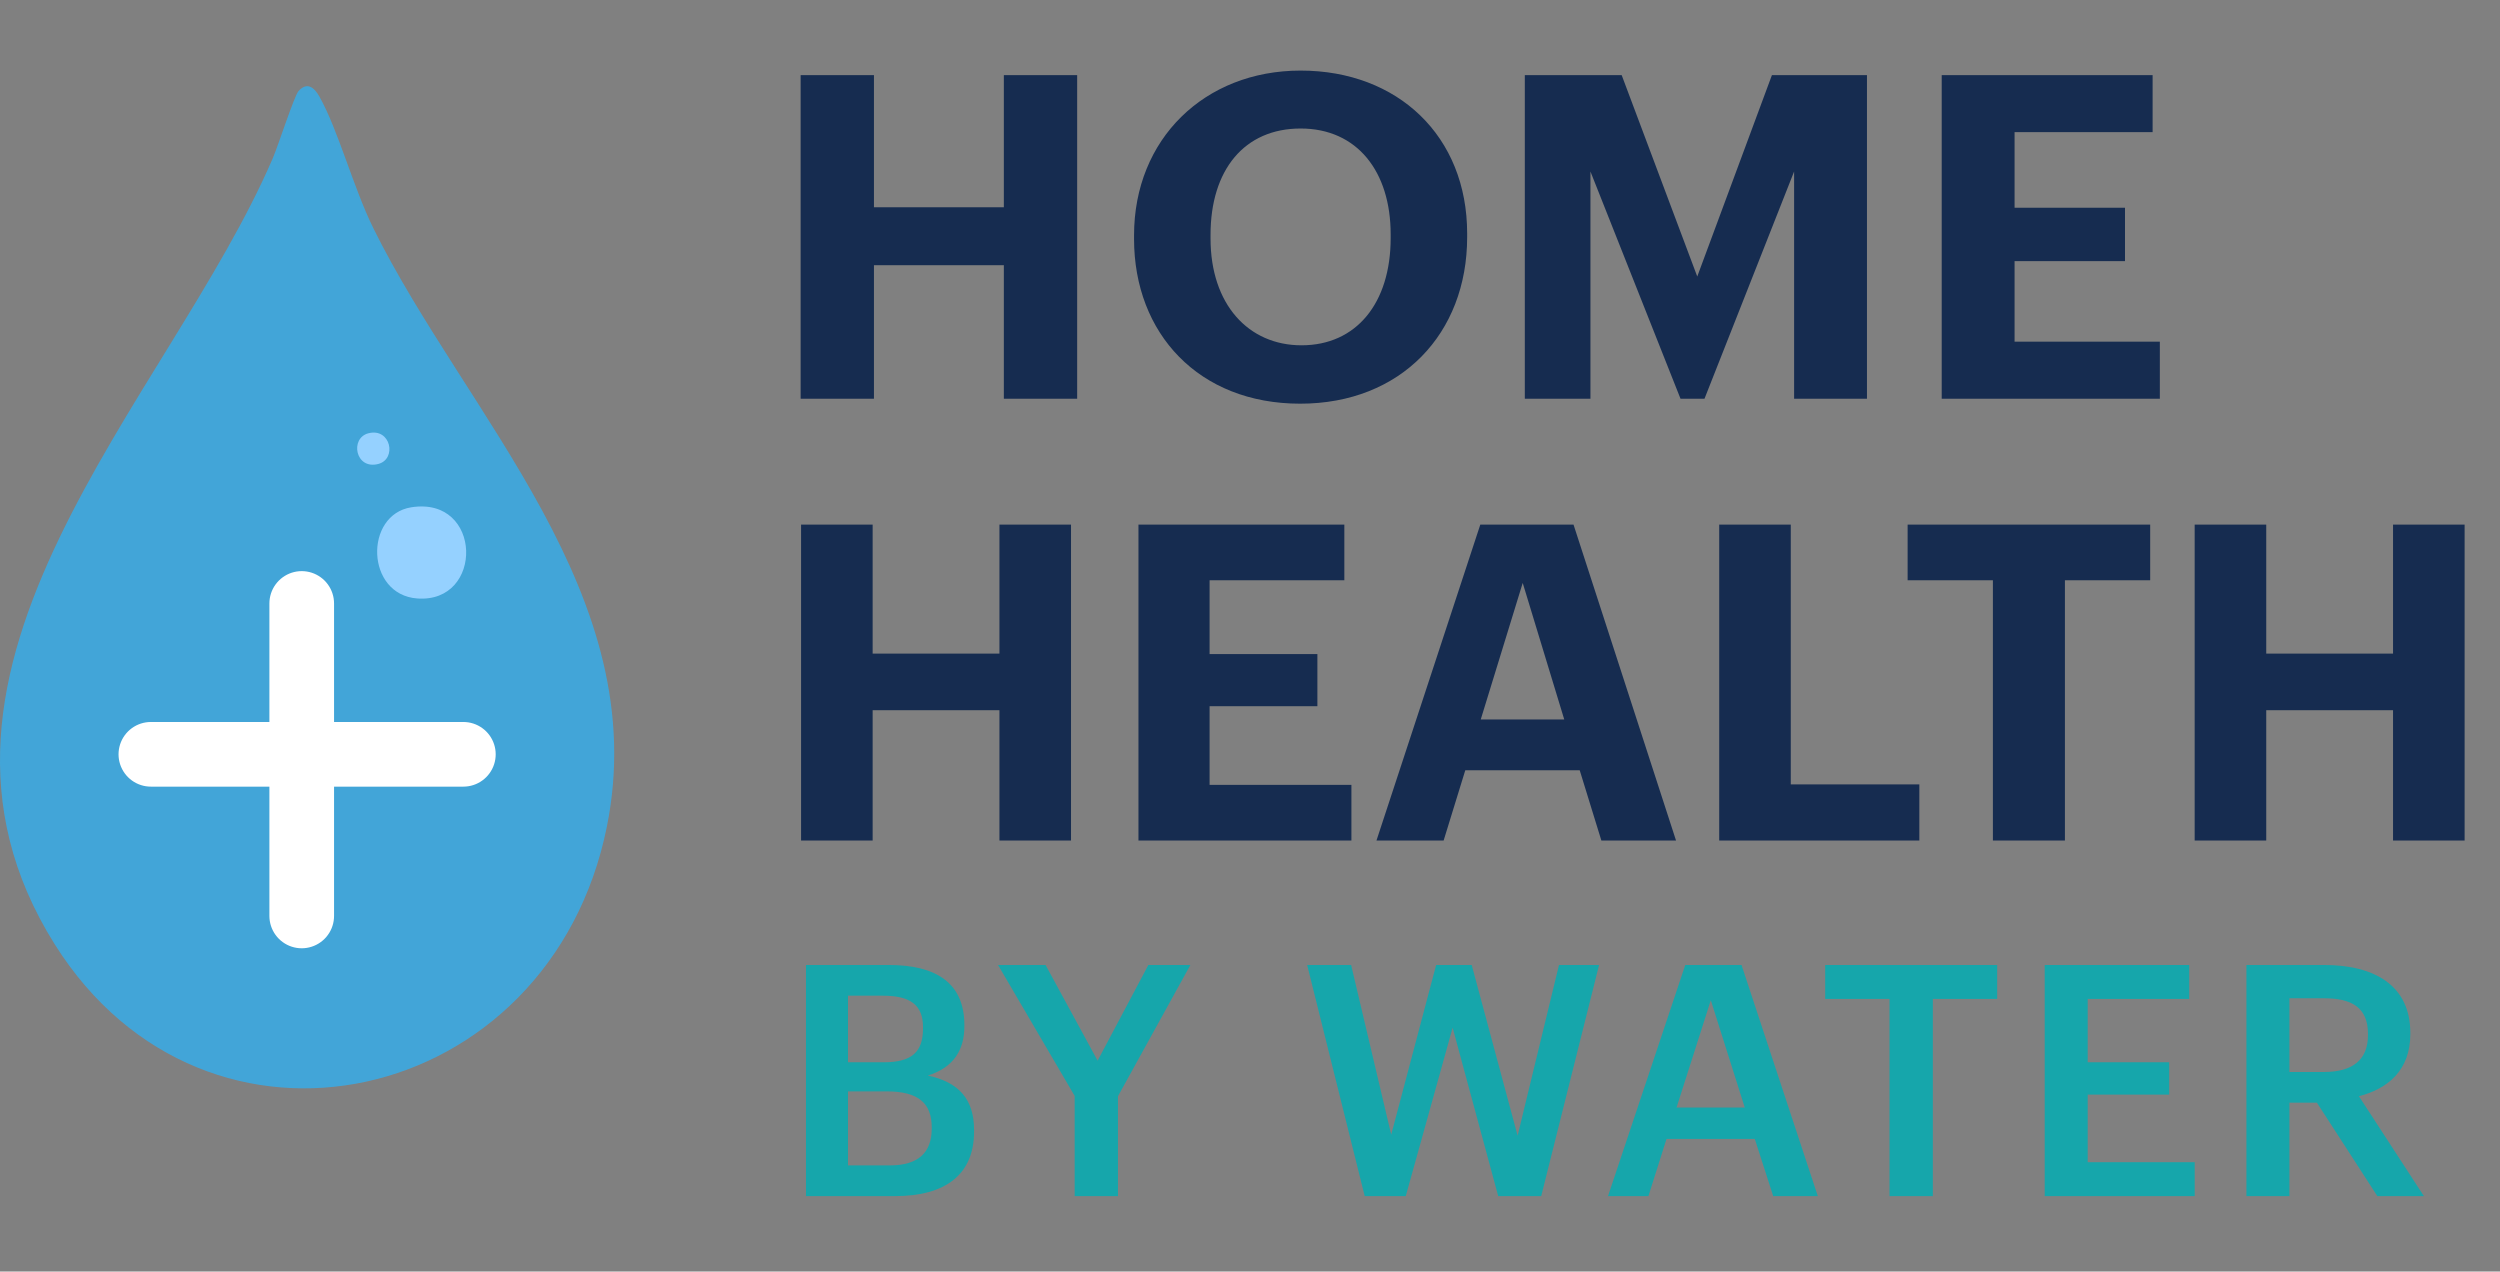
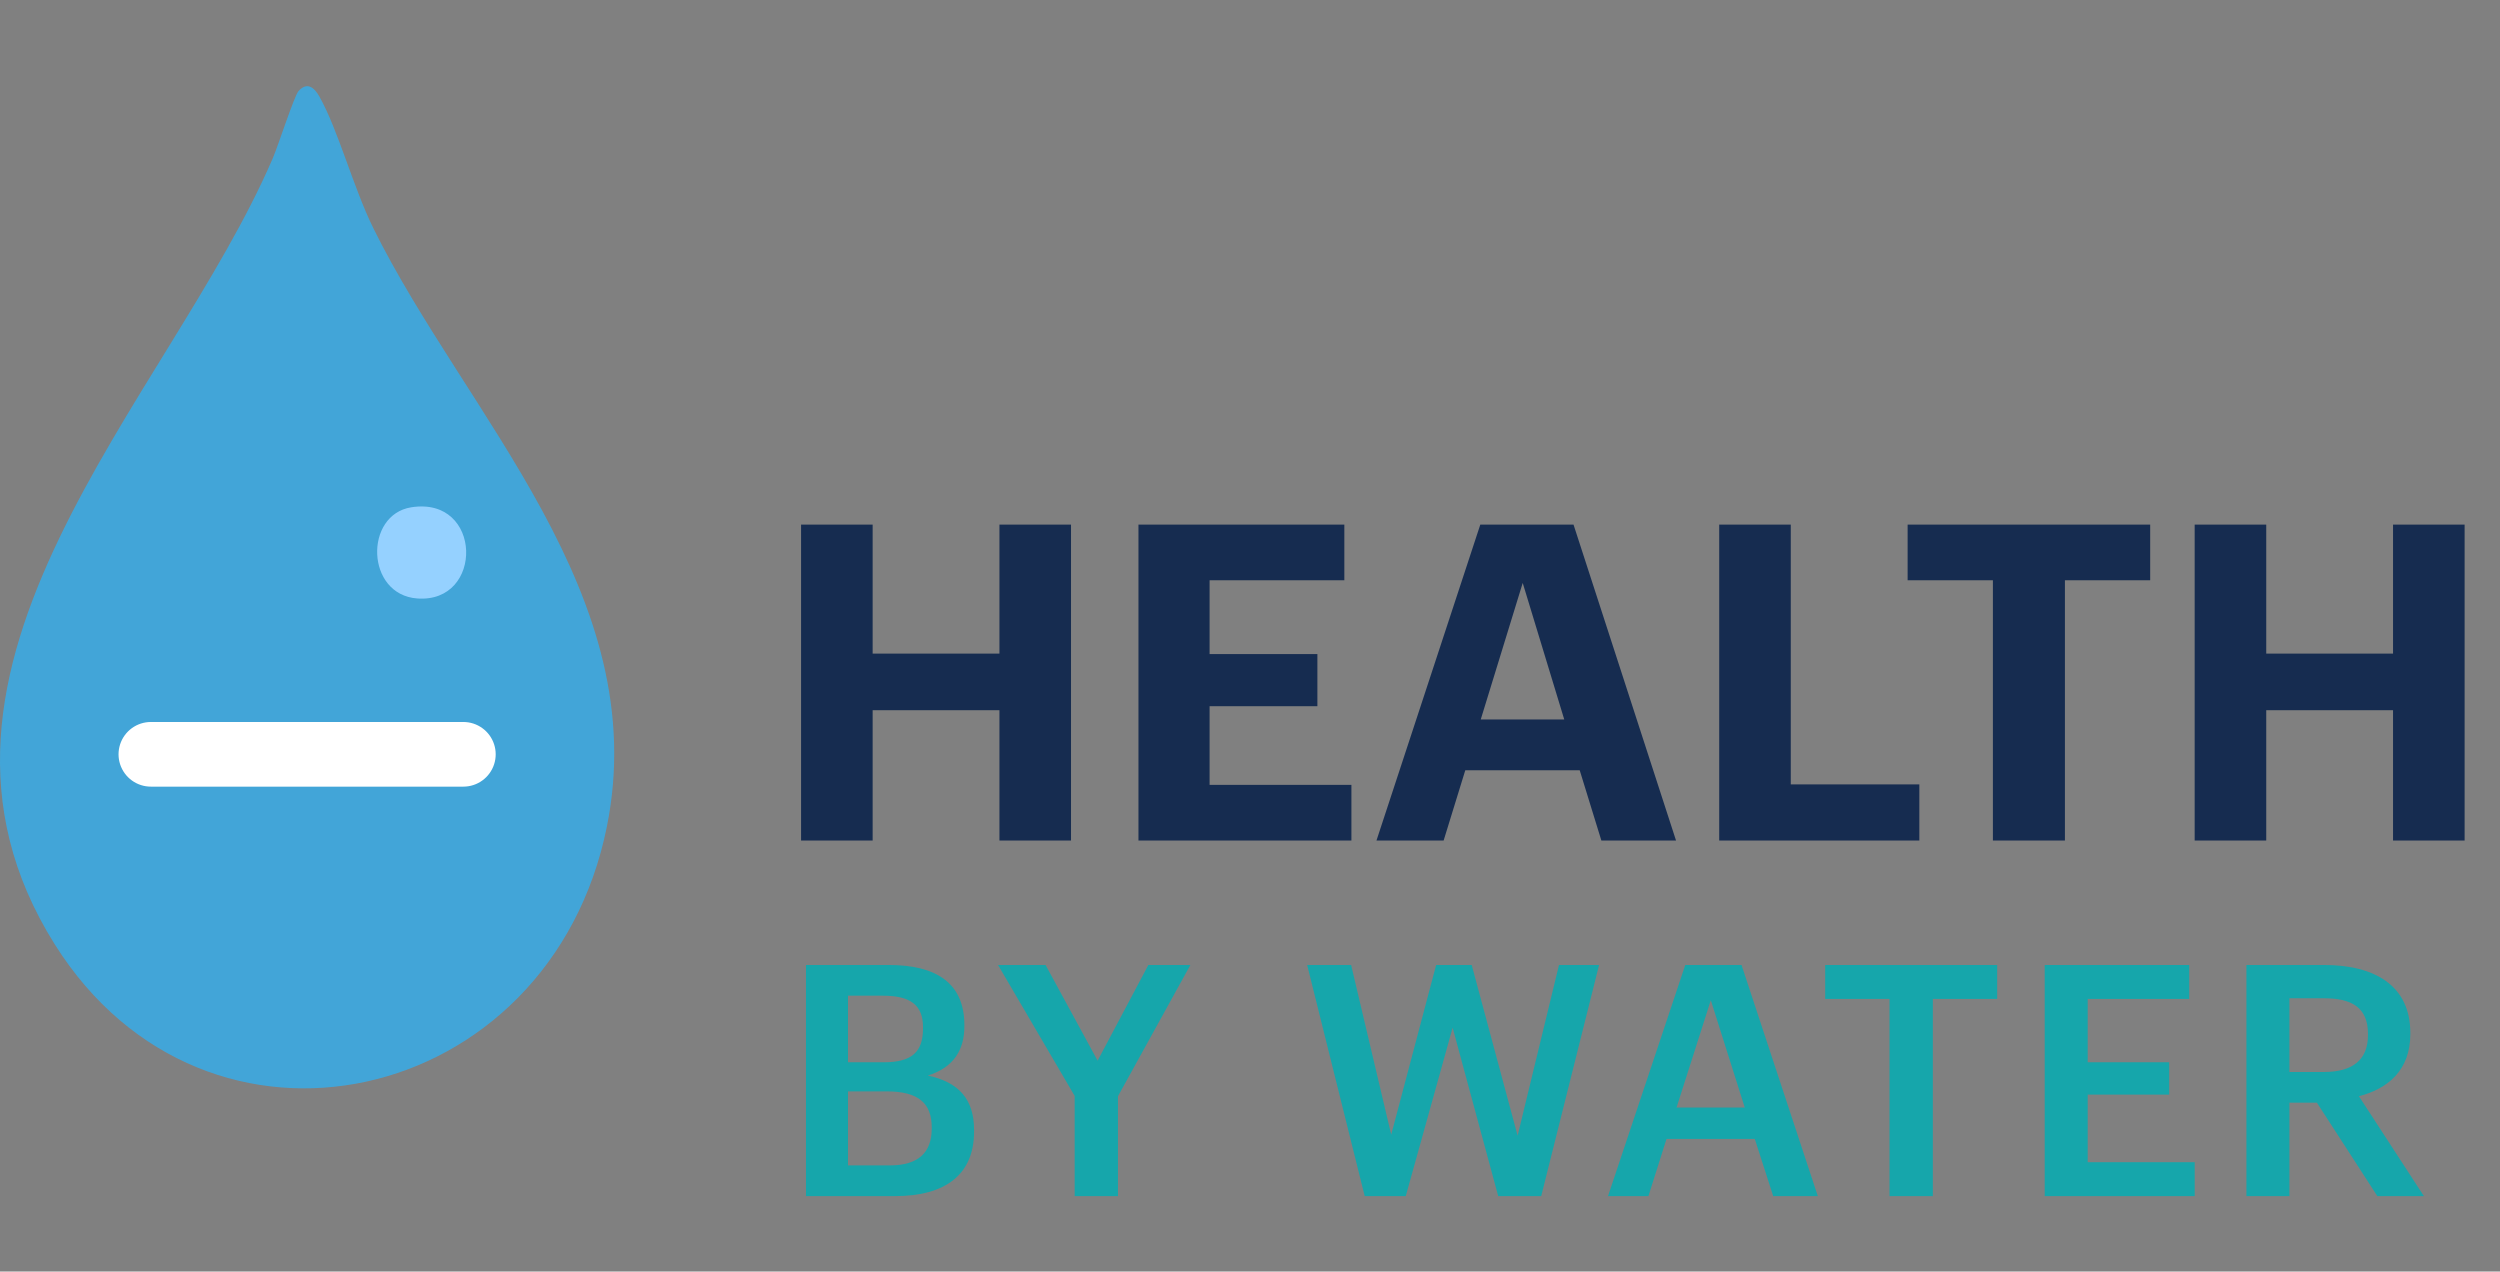
<svg xmlns="http://www.w3.org/2000/svg" width="232" height="118" viewBox="0 0 232 118" fill="none">
  <rect x="0" y="0" width="232" height="118" fill="#808080" stroke="none" />
-   <path d="M74.299 37V6.97H81.103V19.234H93.157V6.97H99.961V37H93.157V24.61H81.103V37H74.299ZM120.78 32.044C125.862 32.044 129.054 28.138 129.054 22.09V21.754C129.054 15.916 125.946 11.926 120.696 11.926C115.488 11.926 112.338 15.748 112.338 21.796V22.132C112.338 28.264 115.866 32.044 120.78 32.044ZM120.654 37.462C111.246 37.462 105.24 30.952 105.24 22.174V21.838C105.24 12.892 111.792 6.55 120.696 6.55C129.726 6.55 136.152 12.64 136.152 21.67V22.006C136.152 30.952 130.02 37.462 120.654 37.462ZM141.503 37V6.97H150.491L157.505 25.66L164.435 6.97H173.255V37H166.493V15.916L158.177 37H155.951L147.593 15.916V37H141.503ZM180.19 37V6.97H199.762V12.262H186.952V19.276H197.2V24.232H186.952V31.708H200.434V37H180.19Z" fill="#162C50" />
  <path d="M74.339 78V48.685H80.981V60.657H92.748V48.685H99.39V78H92.748V65.905H80.981V78H74.339ZM105.649 78V48.685H124.755V53.851H112.25V60.698H122.254V65.536H112.25V72.834H125.411V78H105.649ZM127.737 78L137.372 48.685H146.023L155.535 78H148.606L146.597 71.481H135.978L133.969 78H127.737ZM141.308 54.097L137.413 66.766H145.162L141.308 54.097ZM159.542 78V48.685H166.184V72.793H178.115V78H159.542ZM184.941 78V53.851H177.028V48.685H199.537V53.851H191.624V78H184.941ZM203.665 78V48.685H210.307V60.657H222.074V48.685H228.716V78H222.074V65.905H210.307V78H203.665Z" fill="#162C50" />
  <path d="M74.794 111V89.55H82.474C86.884 89.55 89.494 91.23 89.494 95.13V95.25C89.494 97.38 88.534 99.06 86.104 99.81C89.014 100.44 90.394 102.03 90.394 104.88V105C90.394 108.99 87.754 111 83.044 111H74.794ZM78.694 108.15H82.564C85.234 108.15 86.464 106.95 86.464 104.73V104.61C86.464 102.39 85.234 101.28 82.294 101.28H78.694V108.15ZM78.694 98.58H81.994C84.634 98.58 85.654 97.62 85.654 95.43V95.31C85.654 93.27 84.484 92.4 81.934 92.4H78.694V98.58ZM99.728 111V101.7L92.618 89.55H97.028L101.858 98.43L106.568 89.55H110.468L103.748 101.73V111H99.728ZM126.644 111L121.304 89.55H125.384L129.104 105.3L133.274 89.55H136.574L140.834 105.39L144.674 89.55H148.394L143.024 111H139.034L134.804 95.37L130.454 111H126.644ZM149.223 111L156.393 89.55H161.613L168.693 111H164.553L162.843 105.69H154.653L152.973 111H149.223ZM158.763 92.82L155.583 102.78H161.913L158.763 92.82ZM175.348 111V92.7H169.378V89.55H185.338V92.7H179.368V111H175.348ZM189.748 111V89.55H203.158V92.7H193.738V98.58H201.298V101.58H193.738V107.85H203.668V111H189.748ZM208.468 111V89.55H215.668C220.378 89.55 223.678 91.47 223.678 95.85V95.97C223.678 99.33 221.578 101.04 218.908 101.73L224.938 111H220.618L215.008 102.33H212.458V111H208.468ZM212.458 99.48H215.668C218.338 99.48 219.748 98.34 219.748 96.06V95.94C219.748 93.48 218.218 92.64 215.668 92.64H212.458V99.48Z" fill="#16A6AB" />
  <path d="M34.613 21.112C43.217 38.547 60.661 55.218 56.316 76.723C51.041 102.829 19.158 110.054 5.073 87.622C-11.085 61.883 15.673 37.1 25.321 14.67C25.797 13.568 27.317 8.863 27.709 8.44C28.507 7.58 29.156 8.101 29.644 8.969C31.38 12.053 32.803 17.44 34.615 21.109L34.613 21.112Z" fill="#42A5D8" />
-   <path d="M35.098 43.058C32.97 43.607 32.451 40.66 34.185 40.209C36.267 39.668 36.863 42.602 35.098 43.058Z" fill="#95D1FF" />
-   <path d="M28 56C28 65.667 28 75.333 28 85" stroke="white" stroke-width="6" stroke-linecap="round" />
  <path d="M14 70C23.667 70 33.333 70 43 70" stroke="white" stroke-width="6" stroke-linecap="round" />
  <path d="M38.166 47.077C44.794 46.028 44.934 56.006 38.717 55.538C33.927 55.179 33.791 47.77 38.166 47.077Z" fill="#95D1FF" />
</svg>